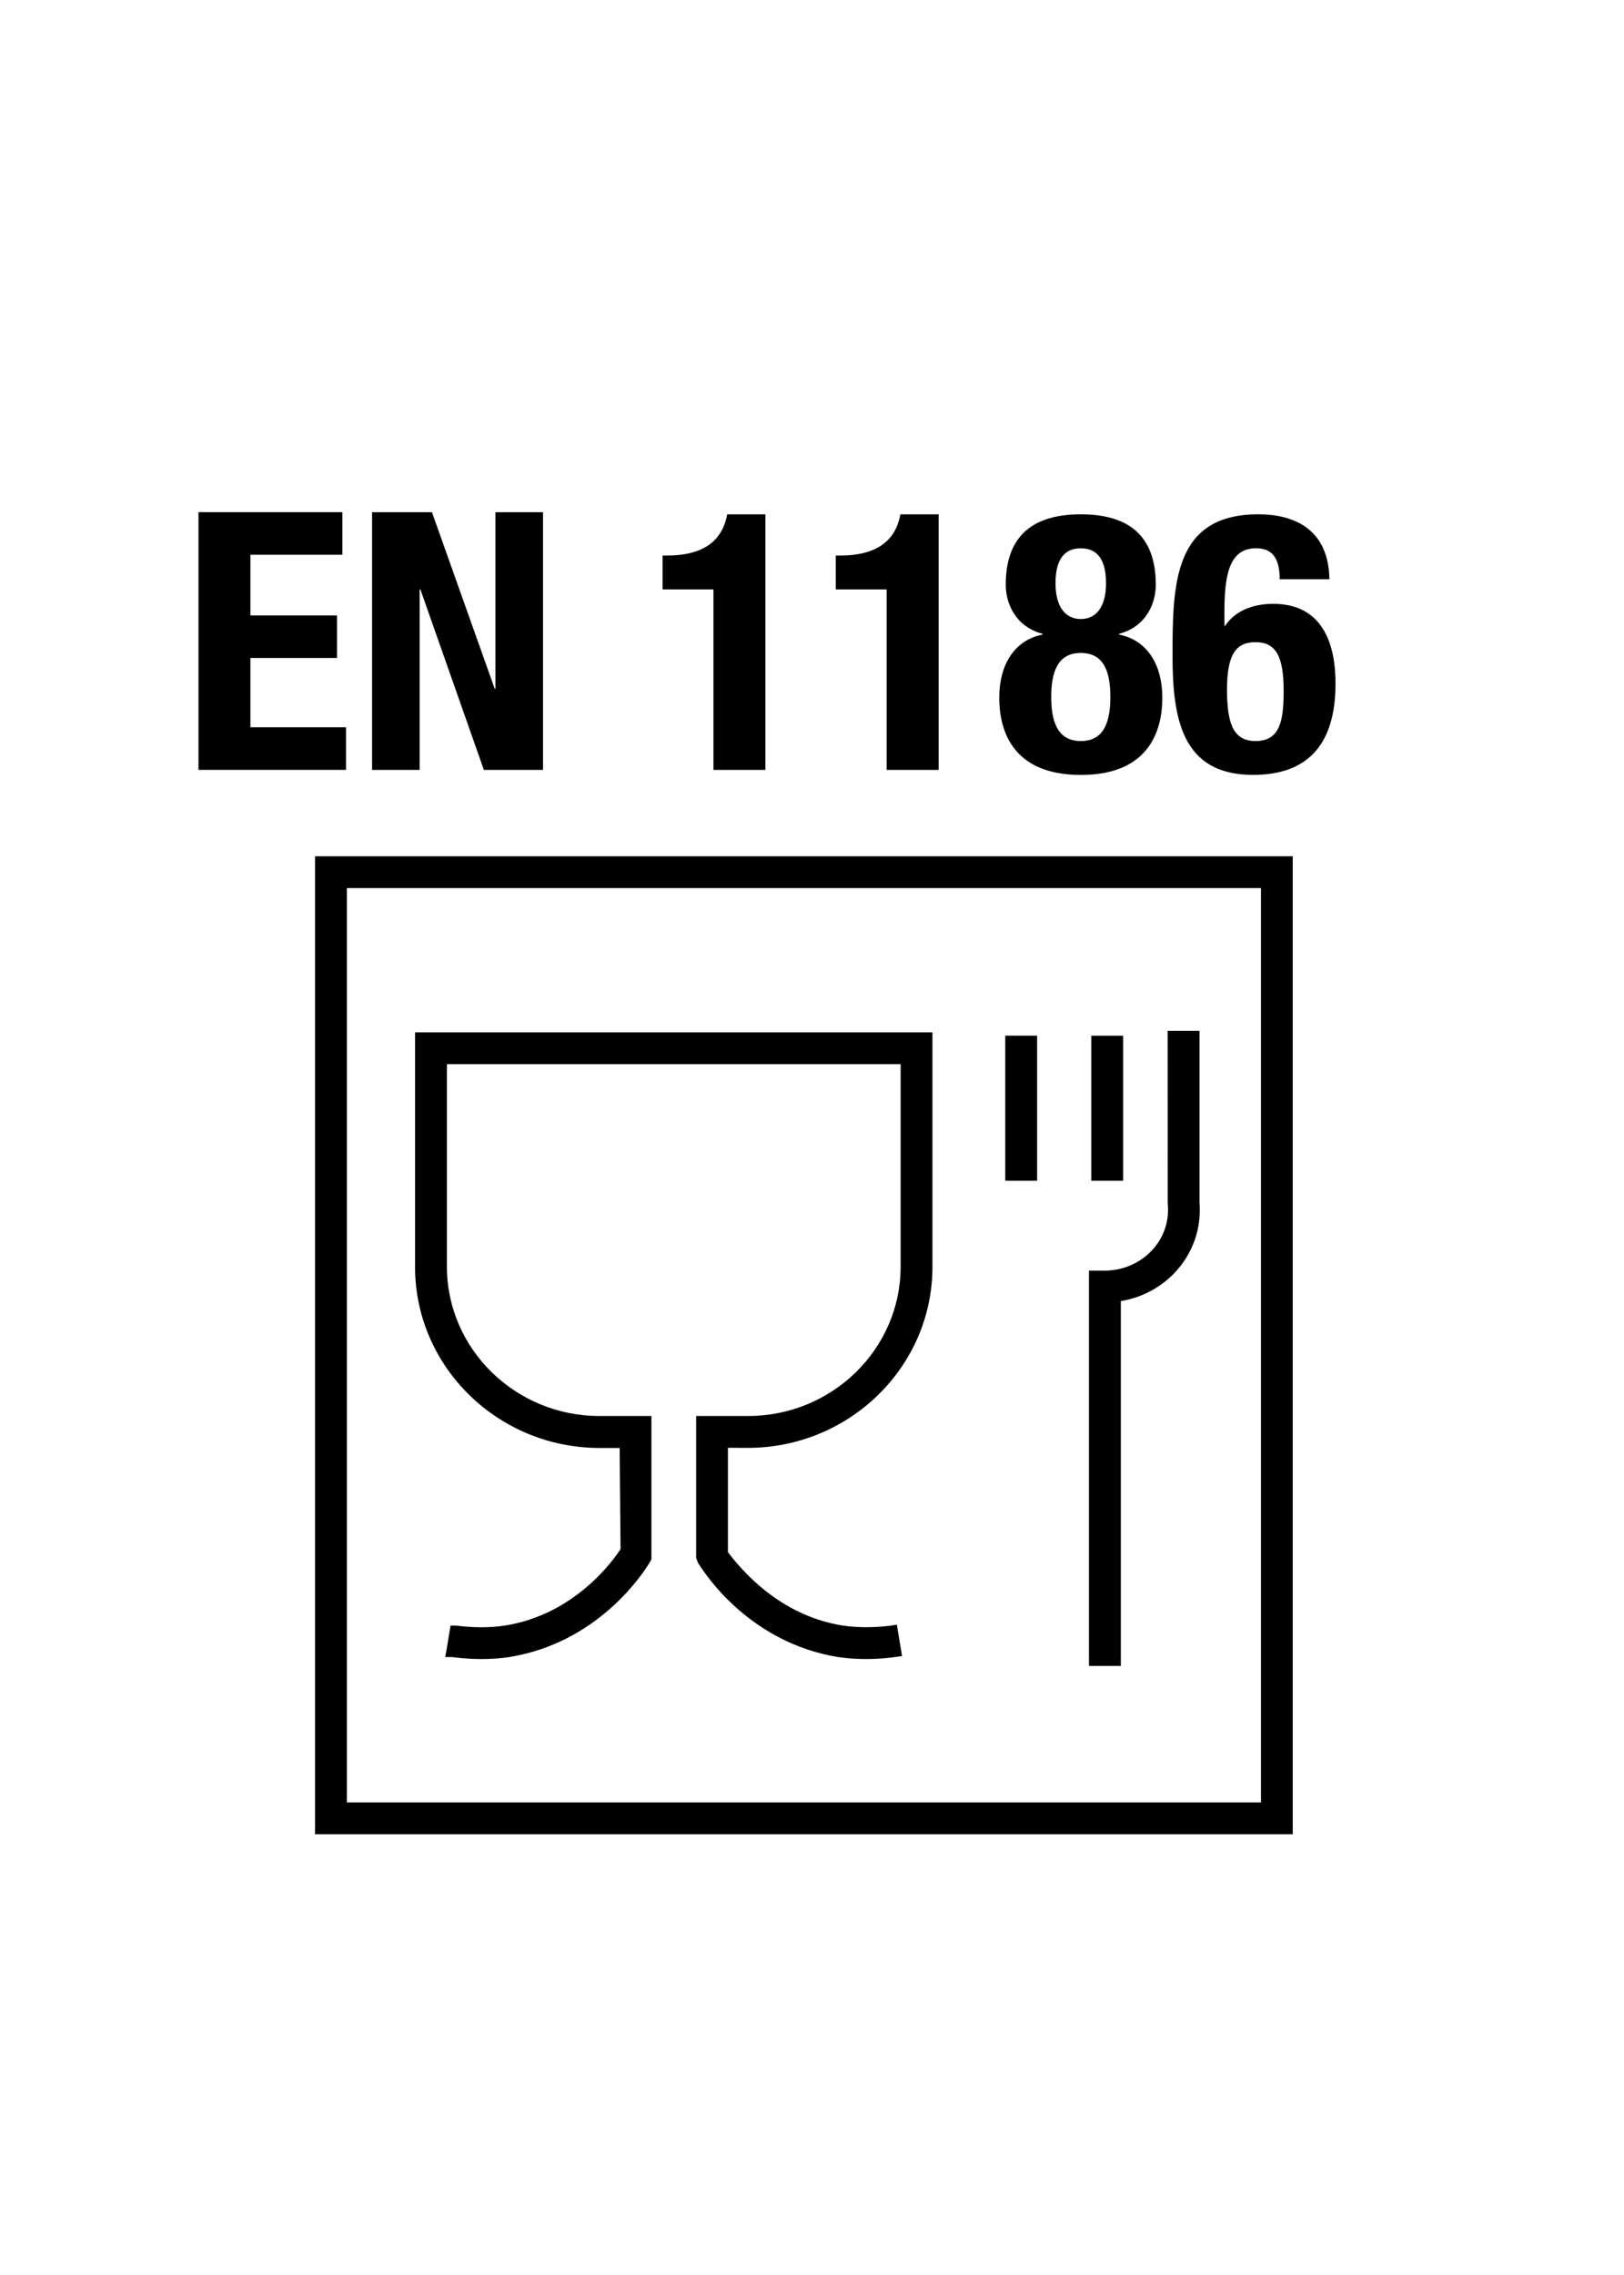
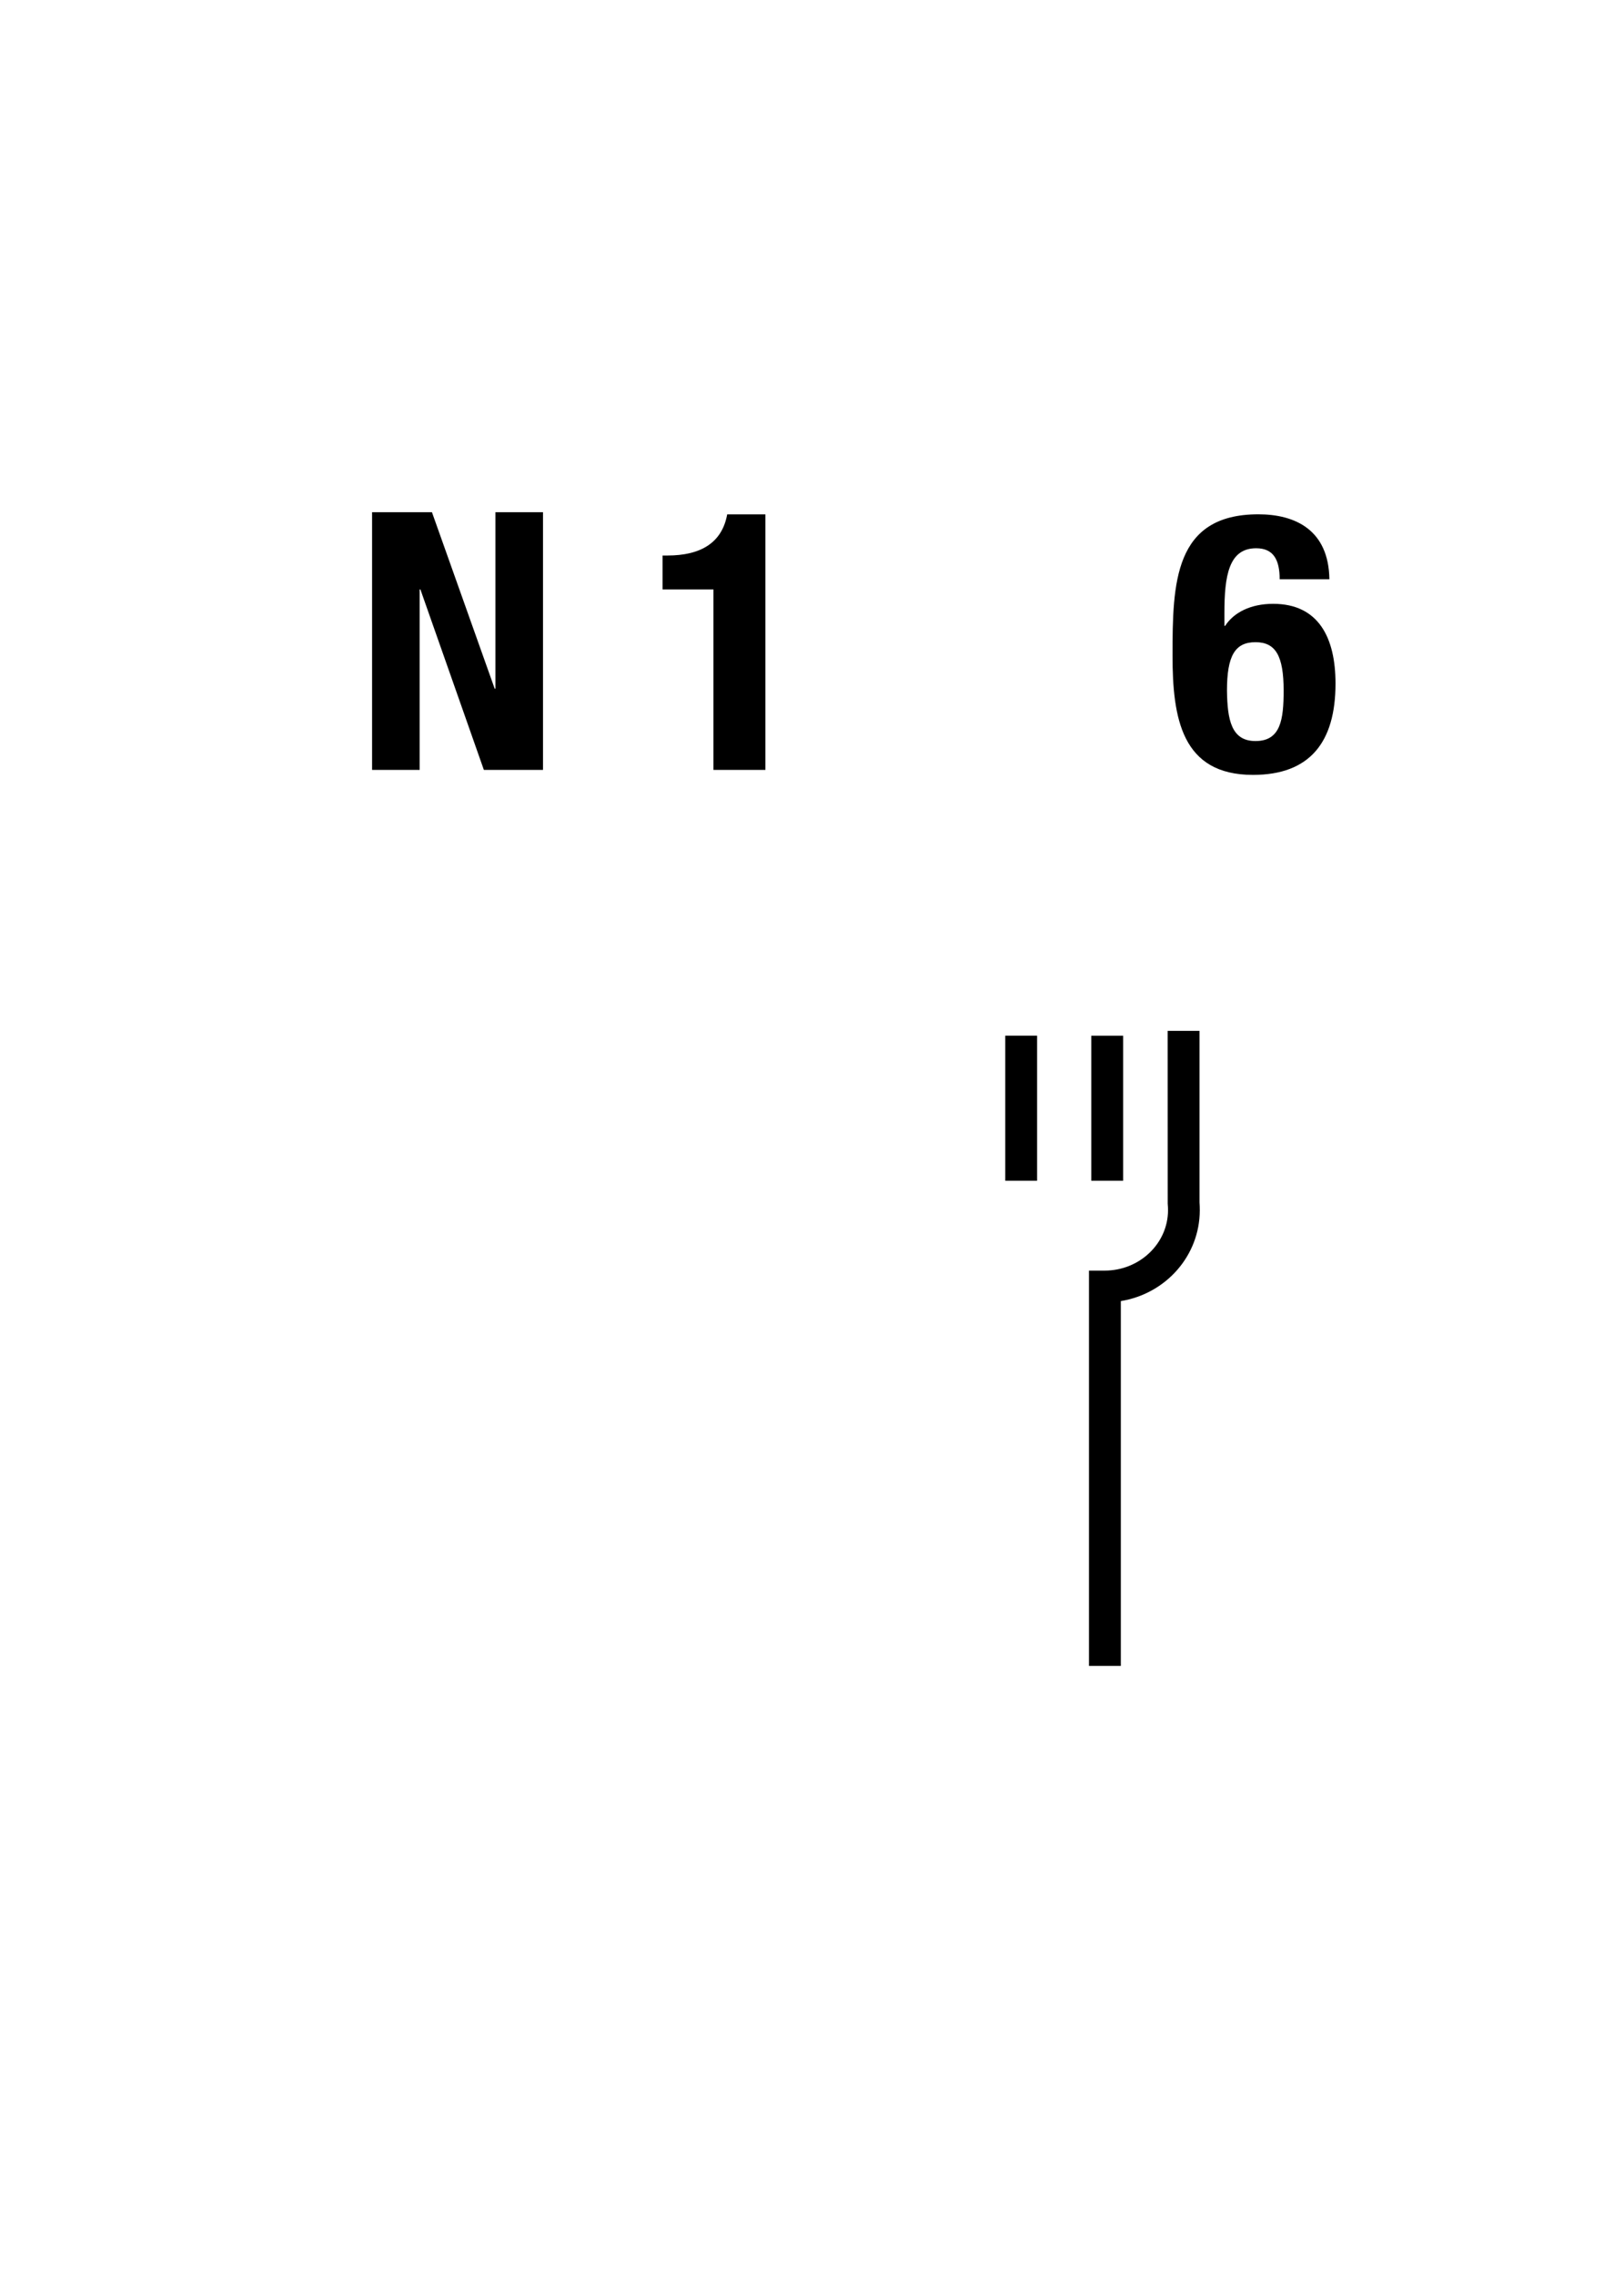
<svg xmlns="http://www.w3.org/2000/svg" version="1.1" id="Layer_1" x="0px" y="0px" viewBox="0 0 36 50.4" style="enable-background:new 0 0 36 50.4;" xml:space="preserve">
  <g>
    <g style="enable-background:new    ;">
-       <path d="M7.59,11.347v0.943H5.551v1.344H7.47v0.943H5.551v1.535H7.67v0.943H4.4v-5.709H7.59z" />
      <path d="M9.575,11.347l1.391,3.91h0.016v-3.91h1.055v5.709h-1.311l-1.407-3.998H9.303v3.998H8.248v-5.709H9.575z" />
      <path d="M15.815,17.056v-3.998h-1.127v-0.751h0.104c0.751,0,1.215-0.288,1.328-0.912h0.847v5.661H15.815z" />
-       <path d="M19.654,17.056v-3.998h-1.127v-0.751h0.104c0.751,0,1.215-0.288,1.328-0.912h0.848v5.661H19.654z" />
-       <path d="M23.111,14.058v-0.017c-0.607-0.159-0.816-0.68-0.816-1.087c0-1.111,0.633-1.56,1.664-1.56s1.662,0.448,1.662,1.56    c0,0.407-0.207,0.928-0.814,1.087v0.017c0.639,0.128,0.959,0.688,0.959,1.398c0,0.648-0.232,1.712-1.807,1.712    c-1.576,0-1.808-1.063-1.808-1.712C22.151,14.746,22.471,14.186,23.111,14.058z M23.959,16.417c0.52,0,0.655-0.439,0.655-0.976    c0-0.544-0.136-0.976-0.655-0.976s-0.656,0.432-0.656,0.976C23.303,15.977,23.439,16.417,23.959,16.417z M23.959,13.714    c0.336,0,0.559-0.265,0.559-0.792c0-0.512-0.184-0.775-0.559-0.775c-0.377,0-0.561,0.264-0.561,0.775    C23.398,13.45,23.623,13.714,23.959,13.714z" />
      <path d="M28.367,12.834c0-0.432-0.137-0.688-0.521-0.688c-0.607,0-0.704,0.607-0.704,1.439v0.279h0.017    c0.192-0.296,0.567-0.487,1.063-0.487c1.008,0,1.383,0.751,1.383,1.767c0,1.296-0.567,2.023-1.83,2.023    c-1.584,0-1.783-1.264-1.783-2.646c0-1.6,0.031-3.127,1.902-3.127c0.816,0,1.56,0.344,1.575,1.439H28.367z M27.831,16.417    c0.56,0,0.624-0.479,0.624-1.119c0-0.768-0.177-1.071-0.624-1.071c-0.456,0-0.632,0.304-0.632,1.071    C27.207,15.945,27.295,16.417,27.831,16.417z" />
    </g>
    <polygon points="24.897,22.945 24.191,22.945 24.191,26.158 24.897,26.158  " />
    <polygon points="22.284,26.158 22.99,26.158 22.99,22.944 22.284,22.944  " />
-     <path d="M9.201,28.069c0,2.207,1.832,4.005,4.083,4.009h0.452l0.02,2.241c-0.155,0.239-1.005,1.445-2.559,1.693   c-0.181,0.028-0.364,0.038-0.526,0.038c-0.266,0-0.47-0.026-0.572-0.038l-0.112,0.001l-0.089,0.542l-0.03,0.155h0.157   c0.062,0.009,0.314,0.044,0.646,0.044c0.191,0,0.41-0.01,0.638-0.047c1.912-0.318,2.899-1.777,3.085-2.079l0.046-0.081V31.37   h-1.154c-1.859,0-3.375-1.482-3.379-3.303v-4.491h10.058v4.491c-0.004,1.822-1.52,3.303-3.381,3.303h-1.152v3.142l0.034,0.096   l0.02,0.033c0.179,0.289,1.166,1.748,3.077,2.067c0.227,0.034,0.445,0.046,0.637,0.046c0.356,0,0.619-0.041,0.661-0.047l0.135-0.02   l-0.115-0.695l-0.13,0.021c-0.005,0-0.233,0.036-0.551,0.036c-0.162,0-0.345-0.011-0.526-0.038   c-1.419-0.227-2.263-1.265-2.538-1.626v-2.311l0.448,0.002c2.253-0.004,4.086-1.803,4.086-4.009v-5.196H9.201V28.069L9.201,28.069z   " />
    <path d="M26.59,22.837h-0.706l0.001,3.829c0.005,0.056,0.007,0.104,0.007,0.148c-0.002,0.735-0.63,1.333-1.4,1.335H24.14v8.757   h0.706v-8.082c1.004-0.164,1.748-1.008,1.75-2.009c0-0.061-0.002-0.126-0.006-0.179L26.59,22.837L26.59,22.837z" />
-     <path d="M6.984,18.97v21.665h21.673V18.97H6.984L6.984,18.97z M7.69,39.93V19.675h20.263V39.93H7.69L7.69,39.93z" />
  </g>
</svg>